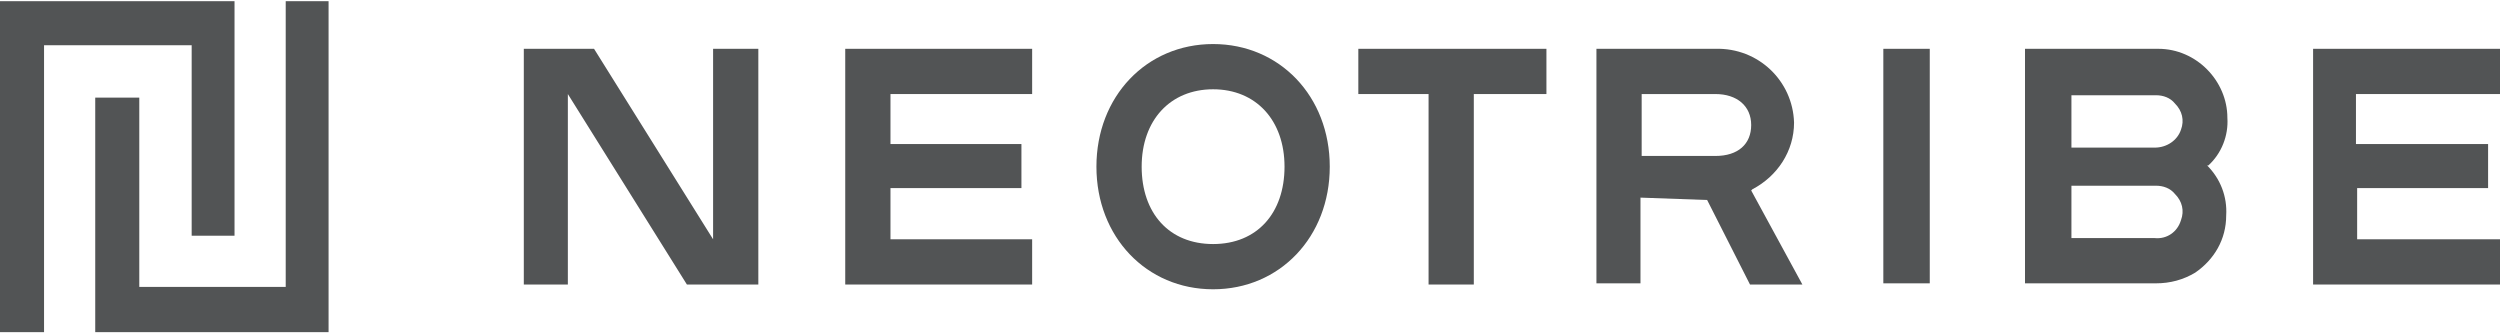
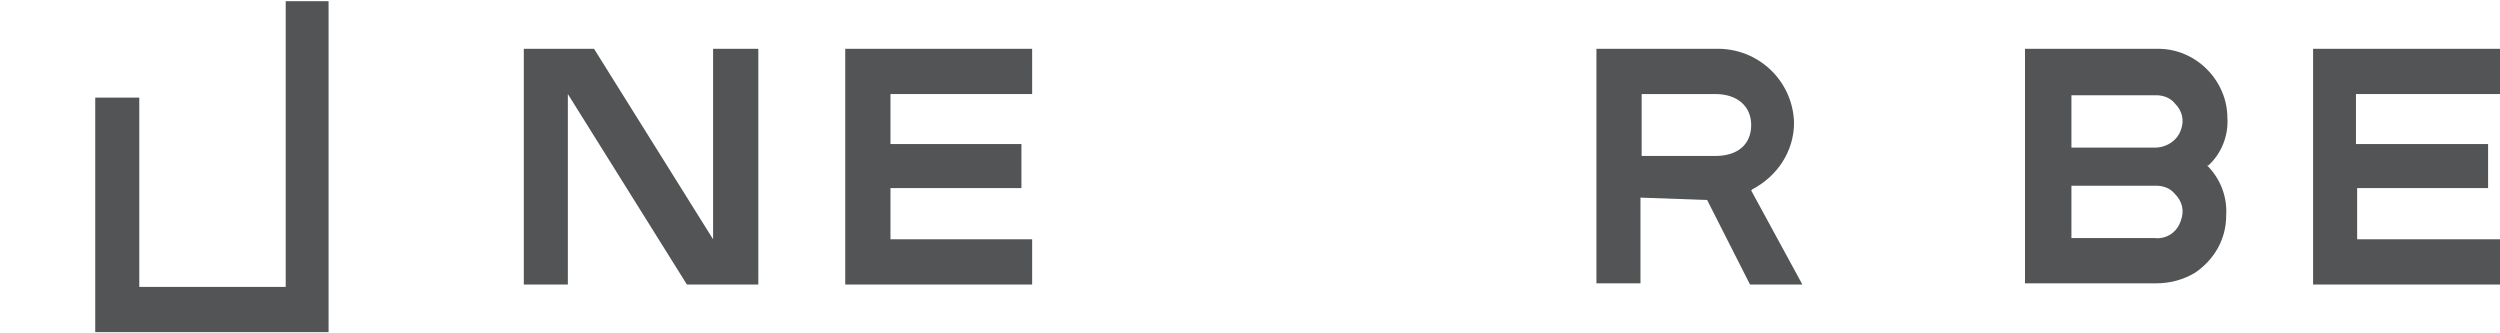
<svg xmlns="http://www.w3.org/2000/svg" version="1.1" id="Layer_1" x="0px" y="0px" viewBox="0 0 210 28" style="enable-background:new 0 0 210 28;" xml:space="preserve">
  <style type="text/css">
	.st0{fill:#525455;}
</style>
  <polygon class="st0" points="63.7,23.9 63.7,4.1 59.9,4.1 59.9,20.1 49.9,4.1 44,4.1 44,23.9 47.7,23.9 47.7,7.9 57.7,23.9 " />
  <polygon class="st0" points="86.7,7.9 86.7,4.1 71,4.1 71,23.9 86.7,23.9 86.7,20.1 74.8,20.1 74.8,15.8 85.8,15.8 85.8,12.1   74.8,12.1 74.8,7.9 " />
-   <path class="st0" d="M101.9,3.7c-5.6,0-9.8,4.4-9.8,10.3s4.2,10.3,9.8,10.3c5.6,0,9.8-4.4,9.8-10.3S107.5,3.7,101.9,3.7z   M101.9,20.5c-3.7,0-6-2.6-6-6.5s2.4-6.5,6-6.5c3.6,0,6,2.6,6,6.5S105.6,20.5,101.9,20.5L101.9,20.5z" />
-   <polygon class="st0" points="129.9,4.1 114.1,4.1 114.1,7.9 120,7.9 120,23.9 123.8,23.9 123.8,7.9 129.9,7.9 " />
  <path class="st0" d="M143.4,16.8l3.6,7.1h4.4l-4.3-7.9l0.1-0.1c2.1-1.1,3.5-3.2,3.5-5.6c-0.1-3.5-3-6.3-6.6-6.2c0,0,0,0,0,0h-10  v19.7h3.7v-7.2L143.4,16.8L143.4,16.8z M137.9,7.9h6.2c1.8,0,3,1,3,2.6s-1.1,2.6-3,2.6h-6.2V7.9z" />
-   <rect x="158.2" y="4.1" class="st0" width="3.9" height="19.7" />
  <polygon class="st0" points="210,7.9 210,4.1 194.3,4.1 194.3,23.9 210,23.9 210,20.1 198,20.1 198,15.8 209,15.8 209,12.1   197.9,12.1 197.9,7.9 " />
  <path class="st0" d="M181.3,4.1h-11.2v19.7h11c1.2,0,2.3-0.3,3.3-0.9c1.6-1.1,2.6-2.8,2.6-4.8c0.1-1.6-0.5-3.1-1.6-4.2l0,0l0,0h0.1  c1.1-1,1.7-2.5,1.6-4C187.1,6.8,184.5,4.1,181.3,4.1C181.3,4.1,181.3,4.1,181.3,4.1z M181,20H174v-4.4h7.1c0.6,0,1.2,0.2,1.6,0.7  c0.6,0.6,0.8,1.4,0.5,2.2C182.9,19.5,182,20.1,181,20L181,20z M181,12.4h-7V8h7.1c0.6,0,1.2,0.2,1.6,0.7c0.6,0.6,0.8,1.4,0.5,2.2  C182.9,11.8,182,12.4,181,12.4L181,12.4z" />
  <polygon class="st0" points="8,8.2 8,27.9 27.6,27.9 27.6,0.1 24,0.1 24,24.1 11.7,24.1 11.7,8.2 " />
-   <polygon class="st0" points="19.7,19.8 19.7,0.1 0,0.1 0,27.9 3.7,27.9 3.7,3.8 16.1,3.8 16.1,19.8 " />
</svg>